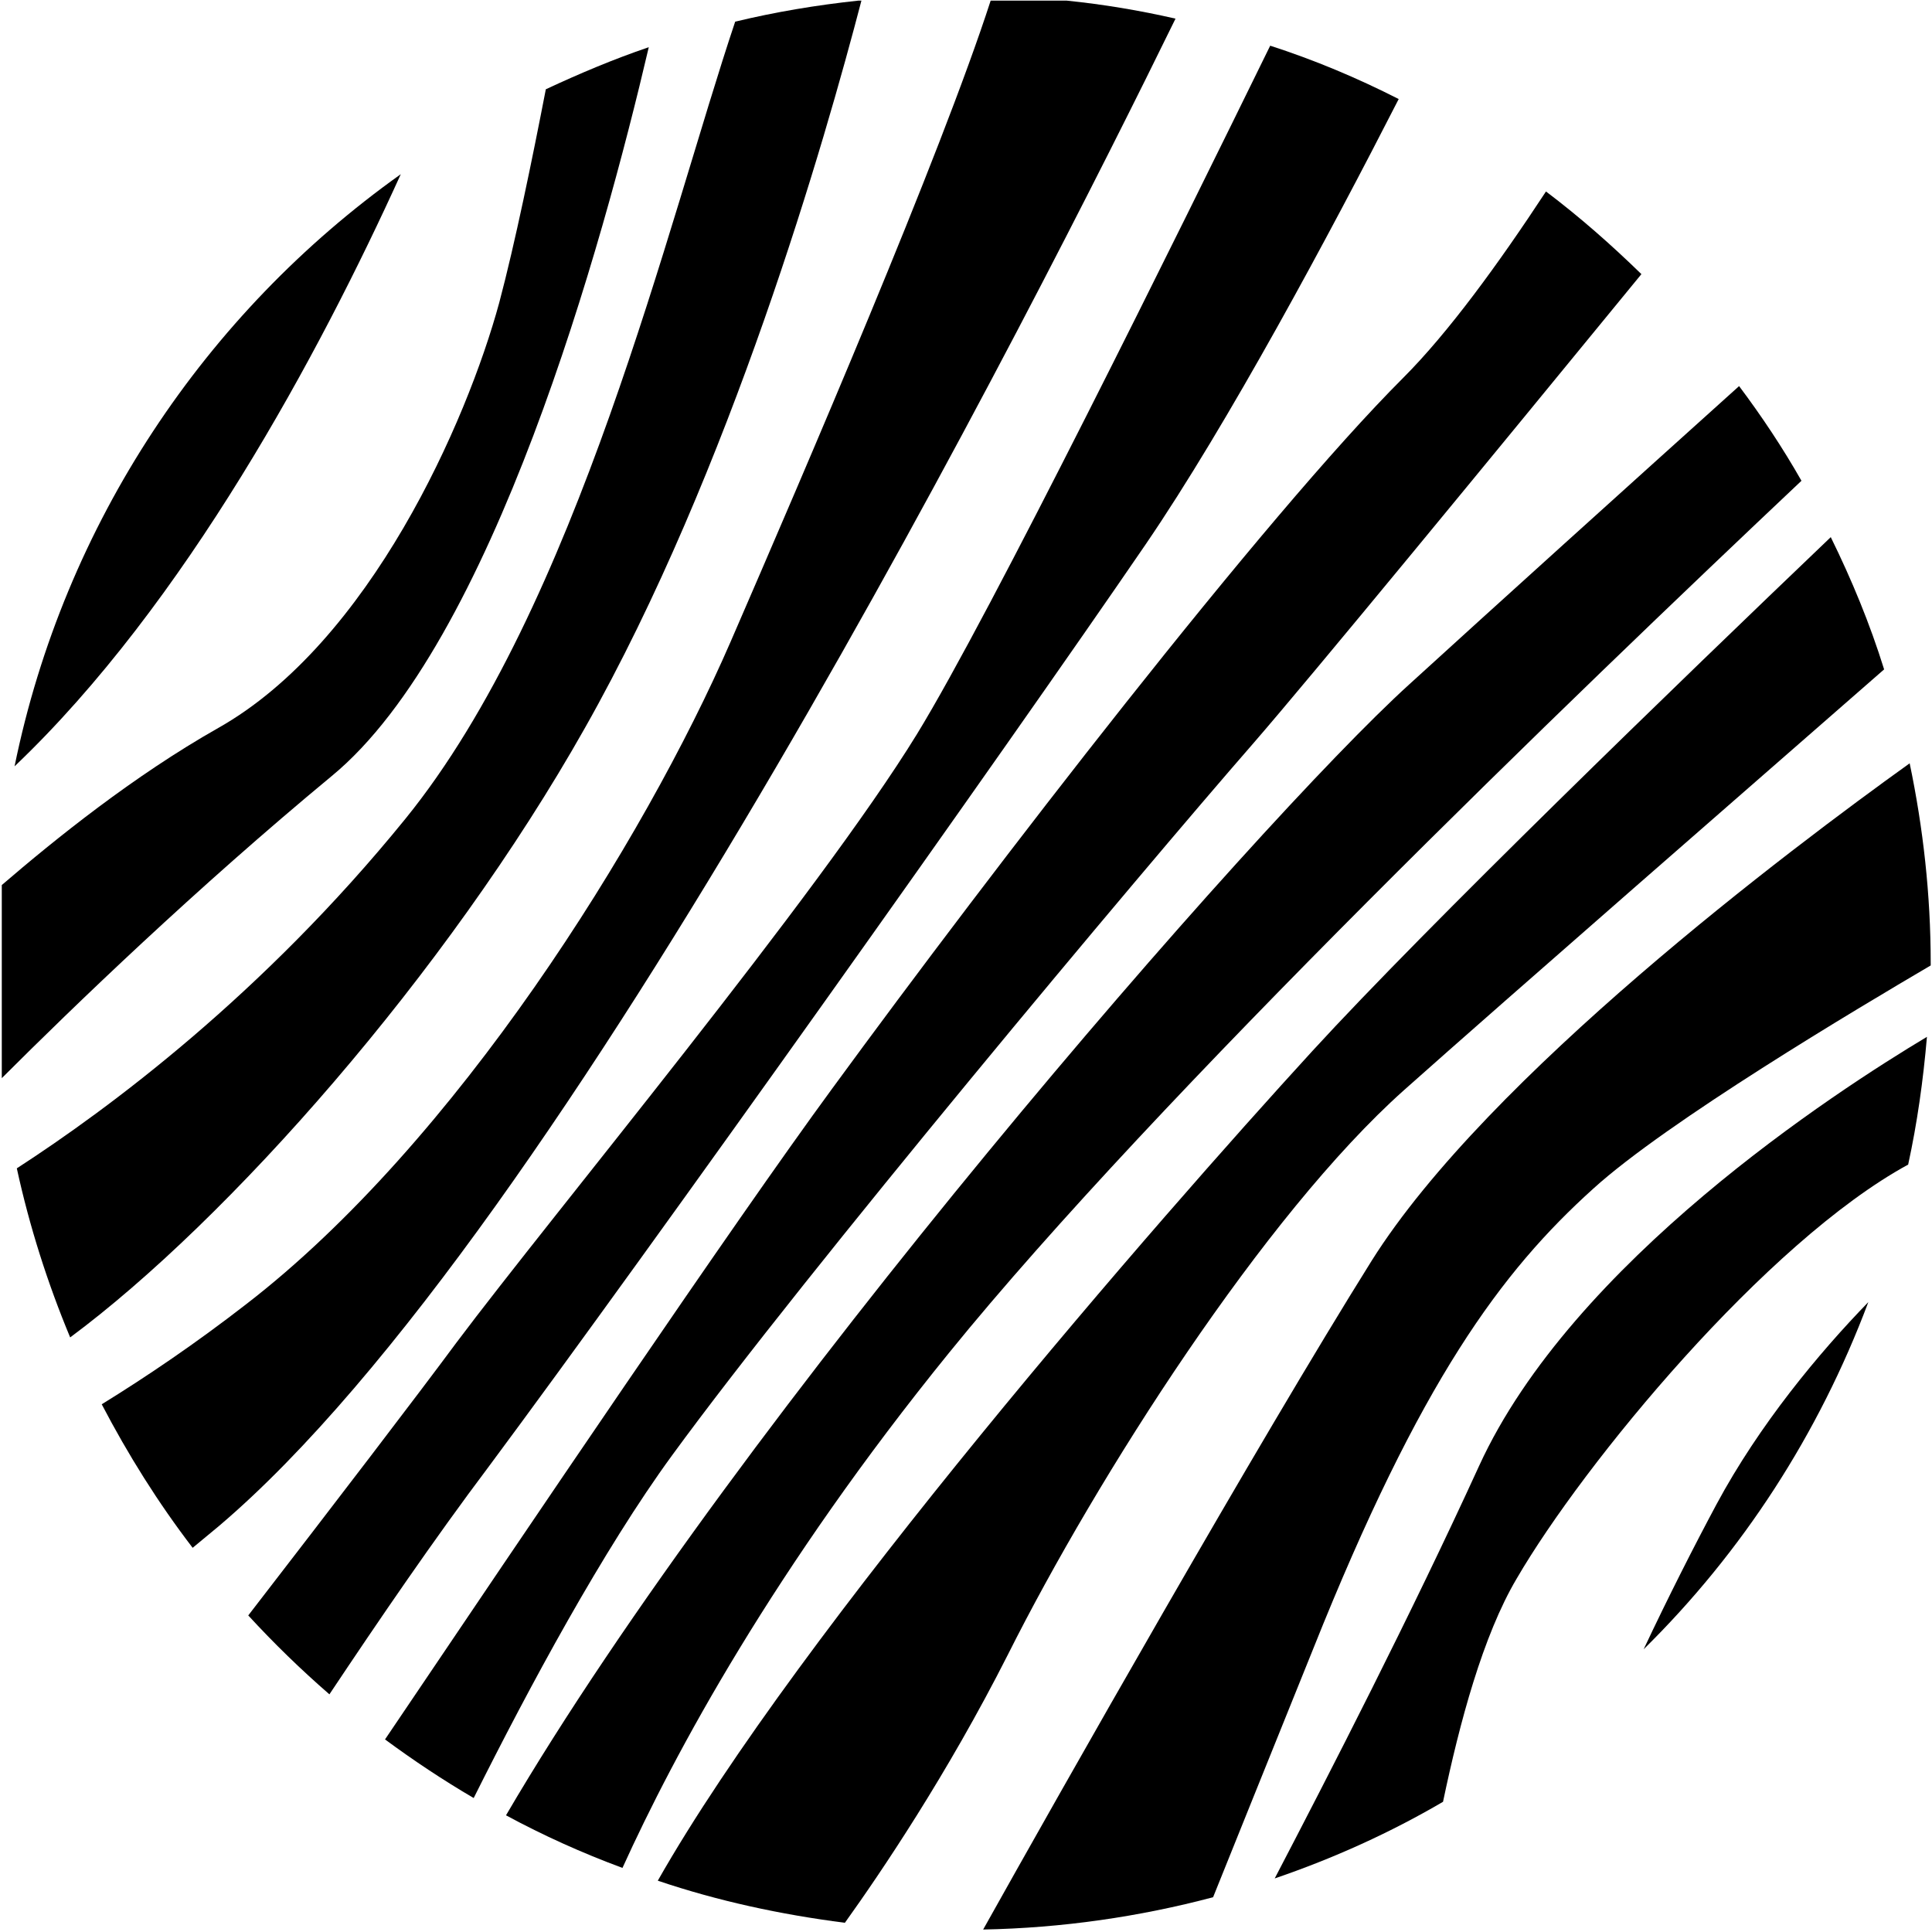
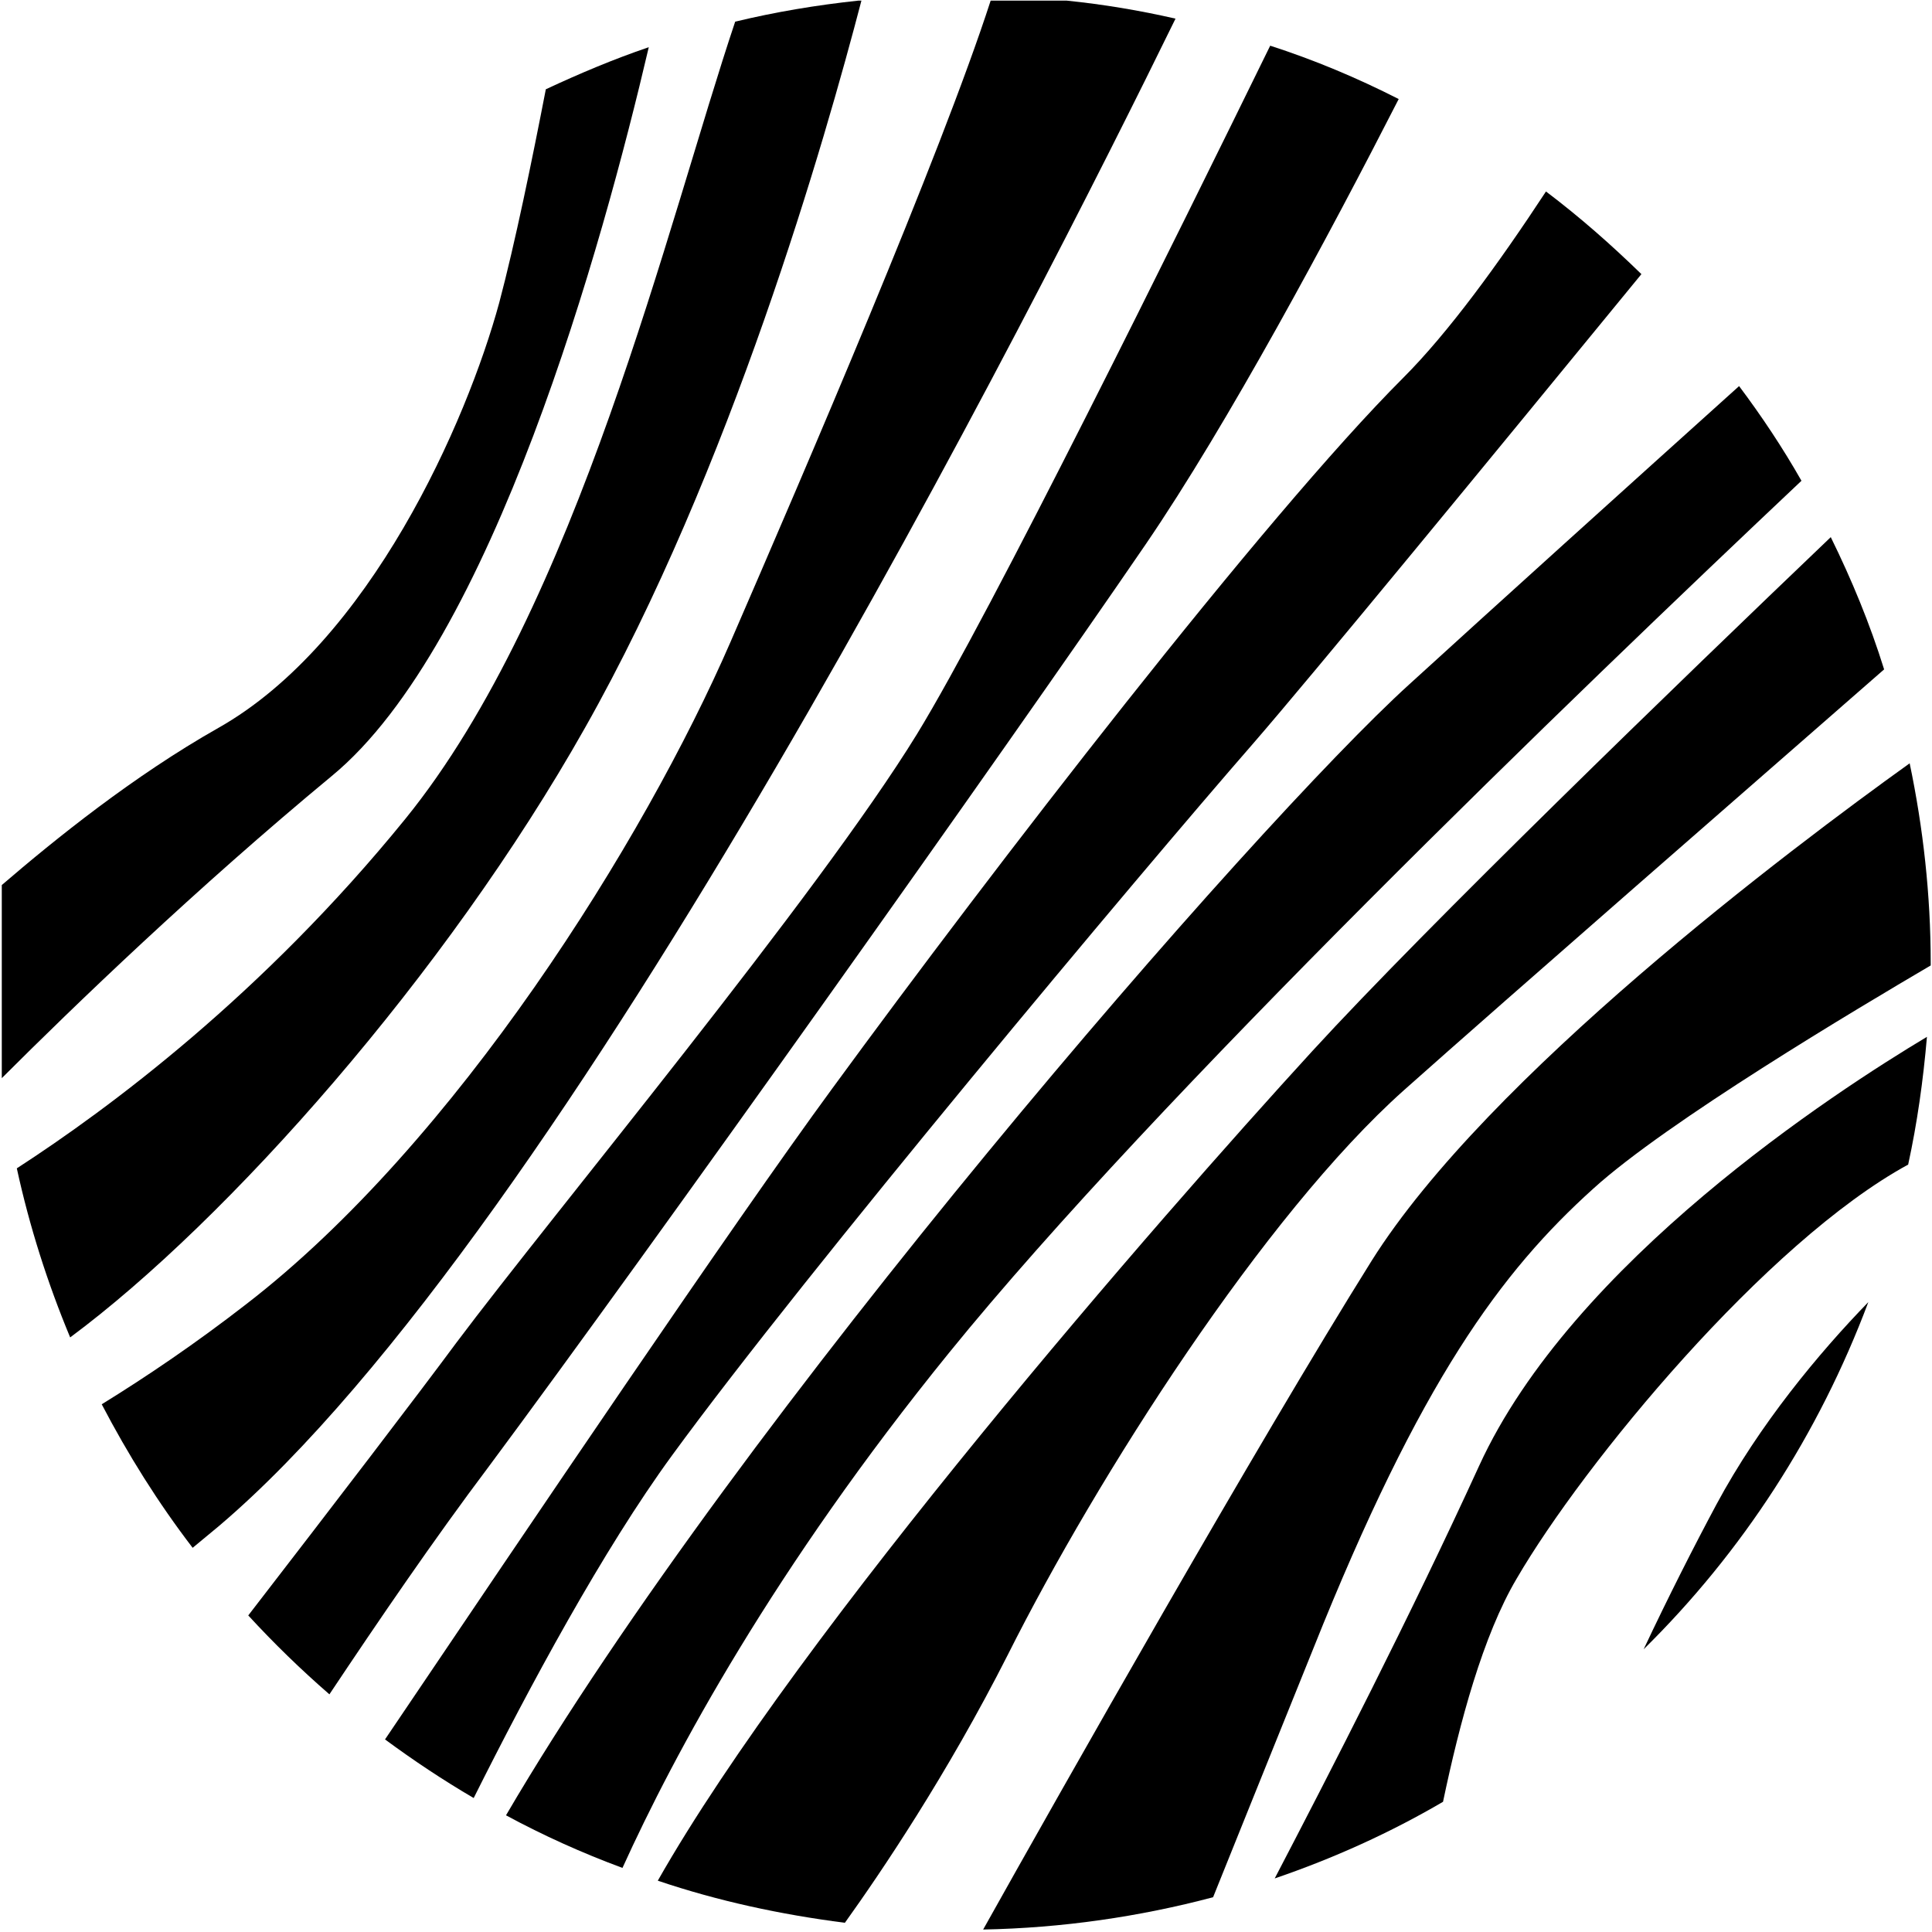
<svg xmlns="http://www.w3.org/2000/svg" width="534" height="534" viewBox="0 0 534 534" fill="none">
  <path d="M346.304 205.578C362.712 186.678 411.312 127.486 453.681 75.77C445.373 67.67 436.65 59.985 427.304 52.924C414.219 72.862 400.304 91.97 387.842 104.432C349.211 143.063 274.65 239.848 229.995 300.91C202.58 338.294 146.503 421.372 106.418 480.772C114.31 486.588 122.41 491.988 130.926 496.972C146.295 466.234 166.649 428.433 185.757 402.264C222.726 351.587 315.15 241.302 346.304 205.578Z" fill="black" />
  <path d="M497.919 132.885C492.727 123.747 486.912 115.024 480.681 106.716C449.527 134.755 413.181 167.57 389.504 189.17C347.134 227.594 204.241 391.671 139.856 501.749C150.241 507.356 160.833 512.133 172.049 516.287C186.38 484.718 214.003 433.418 262.395 373.81C319.511 303.402 434.988 192.286 497.919 132.885Z" fill="black" />
  <path d="M362.711 290.525C319.927 337.256 221.065 450.656 181.811 519.818C198.426 525.426 215.665 529.164 233.526 531.449C243.495 517.533 261.772 490.533 278.596 457.302C303.311 408.079 349.419 335.802 388.05 301.325C416.504 275.986 486.081 215.34 520.766 185.016C516.82 172.347 511.835 160.301 506.02 148.462C463.858 188.755 394.696 255.632 362.711 290.525Z" fill="black" />
  <path d="M316.603 150.539C339.449 117.101 367.488 64.762 386.596 27.377C375.173 21.562 363.334 16.577 351.08 12.631C325.534 64.762 273.818 169.647 253.464 202.878C226.049 247.532 152.941 335.386 126.148 371.109C115.556 385.44 92.502 415.556 68.617 446.502C75.679 454.187 83.156 461.456 91.048 468.31C104.756 447.748 119.918 425.525 135.079 405.379C179.526 345.563 277.972 207.032 316.603 150.539Z" fill="black" />
  <path d="M379.119 348.471C347.549 398.941 293.341 494.687 271.741 533.318C293.549 532.903 314.941 529.787 335.295 524.387C341.111 509.849 350.042 487.833 362.919 455.848C392.619 381.494 415.05 351.379 440.388 328.532C460.742 310.048 513.496 278.686 533.643 266.848C533.643 266.64 533.643 266.432 533.643 266.224C533.643 247.324 531.566 228.84 527.827 210.978C494.804 234.655 411.103 297.586 379.119 348.471Z" fill="black" />
  <path d="M408.819 405.171C389.919 446.502 367.28 490.533 352.326 519.195C368.734 513.587 384.311 506.526 398.85 498.01C403.419 476.202 409.857 452.11 419.204 436.325C437.688 404.548 488.158 343.279 527.412 321.886C529.904 310.463 531.566 298.625 532.604 286.578C507.266 301.74 434.573 348.886 408.819 405.171Z" fill="black" />
  <path d="M454.304 455.849C481.512 429.056 502.696 396.449 516.404 359.895C502.696 374.018 486.289 393.748 474.45 415.764C468.219 427.395 461.158 441.31 454.304 455.849Z" fill="black" />
  <path d="M324.911 5.154C314.942 2.87 304.972 1.208 294.795 0.17H273.818C259.903 43.162 222.31 130.393 201.956 177.332C178.072 232.371 125.941 315.864 67.994 360.518C54.079 371.318 40.579 380.456 28.117 388.141C35.386 402.056 43.694 415.349 53.248 427.81C55.533 425.941 58.025 423.864 60.517 421.787C156.679 340.164 286.695 83.247 324.911 5.154Z" fill="black" />
  <path d="M161.664 201.217C201.956 129.978 228.126 38.385 238.095 0.17H237.264C225.633 1.416 214.418 3.285 203.203 5.985C184.718 61.024 159.587 167.778 112.025 226.348C72.563 274.948 29.986 306.517 4.648 322.925C8.178 339.125 13.163 354.702 19.394 369.656C62.802 337.464 123.241 269.34 161.664 201.217Z" fill="black" />
  <path d="M179.318 13.047C169.556 16.37 160.21 20.316 150.864 24.677C147.125 43.993 142.348 67.255 137.987 83.662C129.056 116.478 102.264 177.54 60.31 201.217C36.84 214.509 15.24 231.956 0.494 244.625V297.379C0.494 297.587 0.494 297.794 0.494 298.002C20.433 278.063 54.286 245.456 91.671 214.509C136.118 177.955 166.649 67.255 179.318 13.047Z" fill="black" />
-   <path d="M110.779 48.147C56.779 86.57 17.732 144.725 4.025 211.809C51.171 166.948 88.348 97.578 110.779 48.147Z" fill="black" />
</svg>